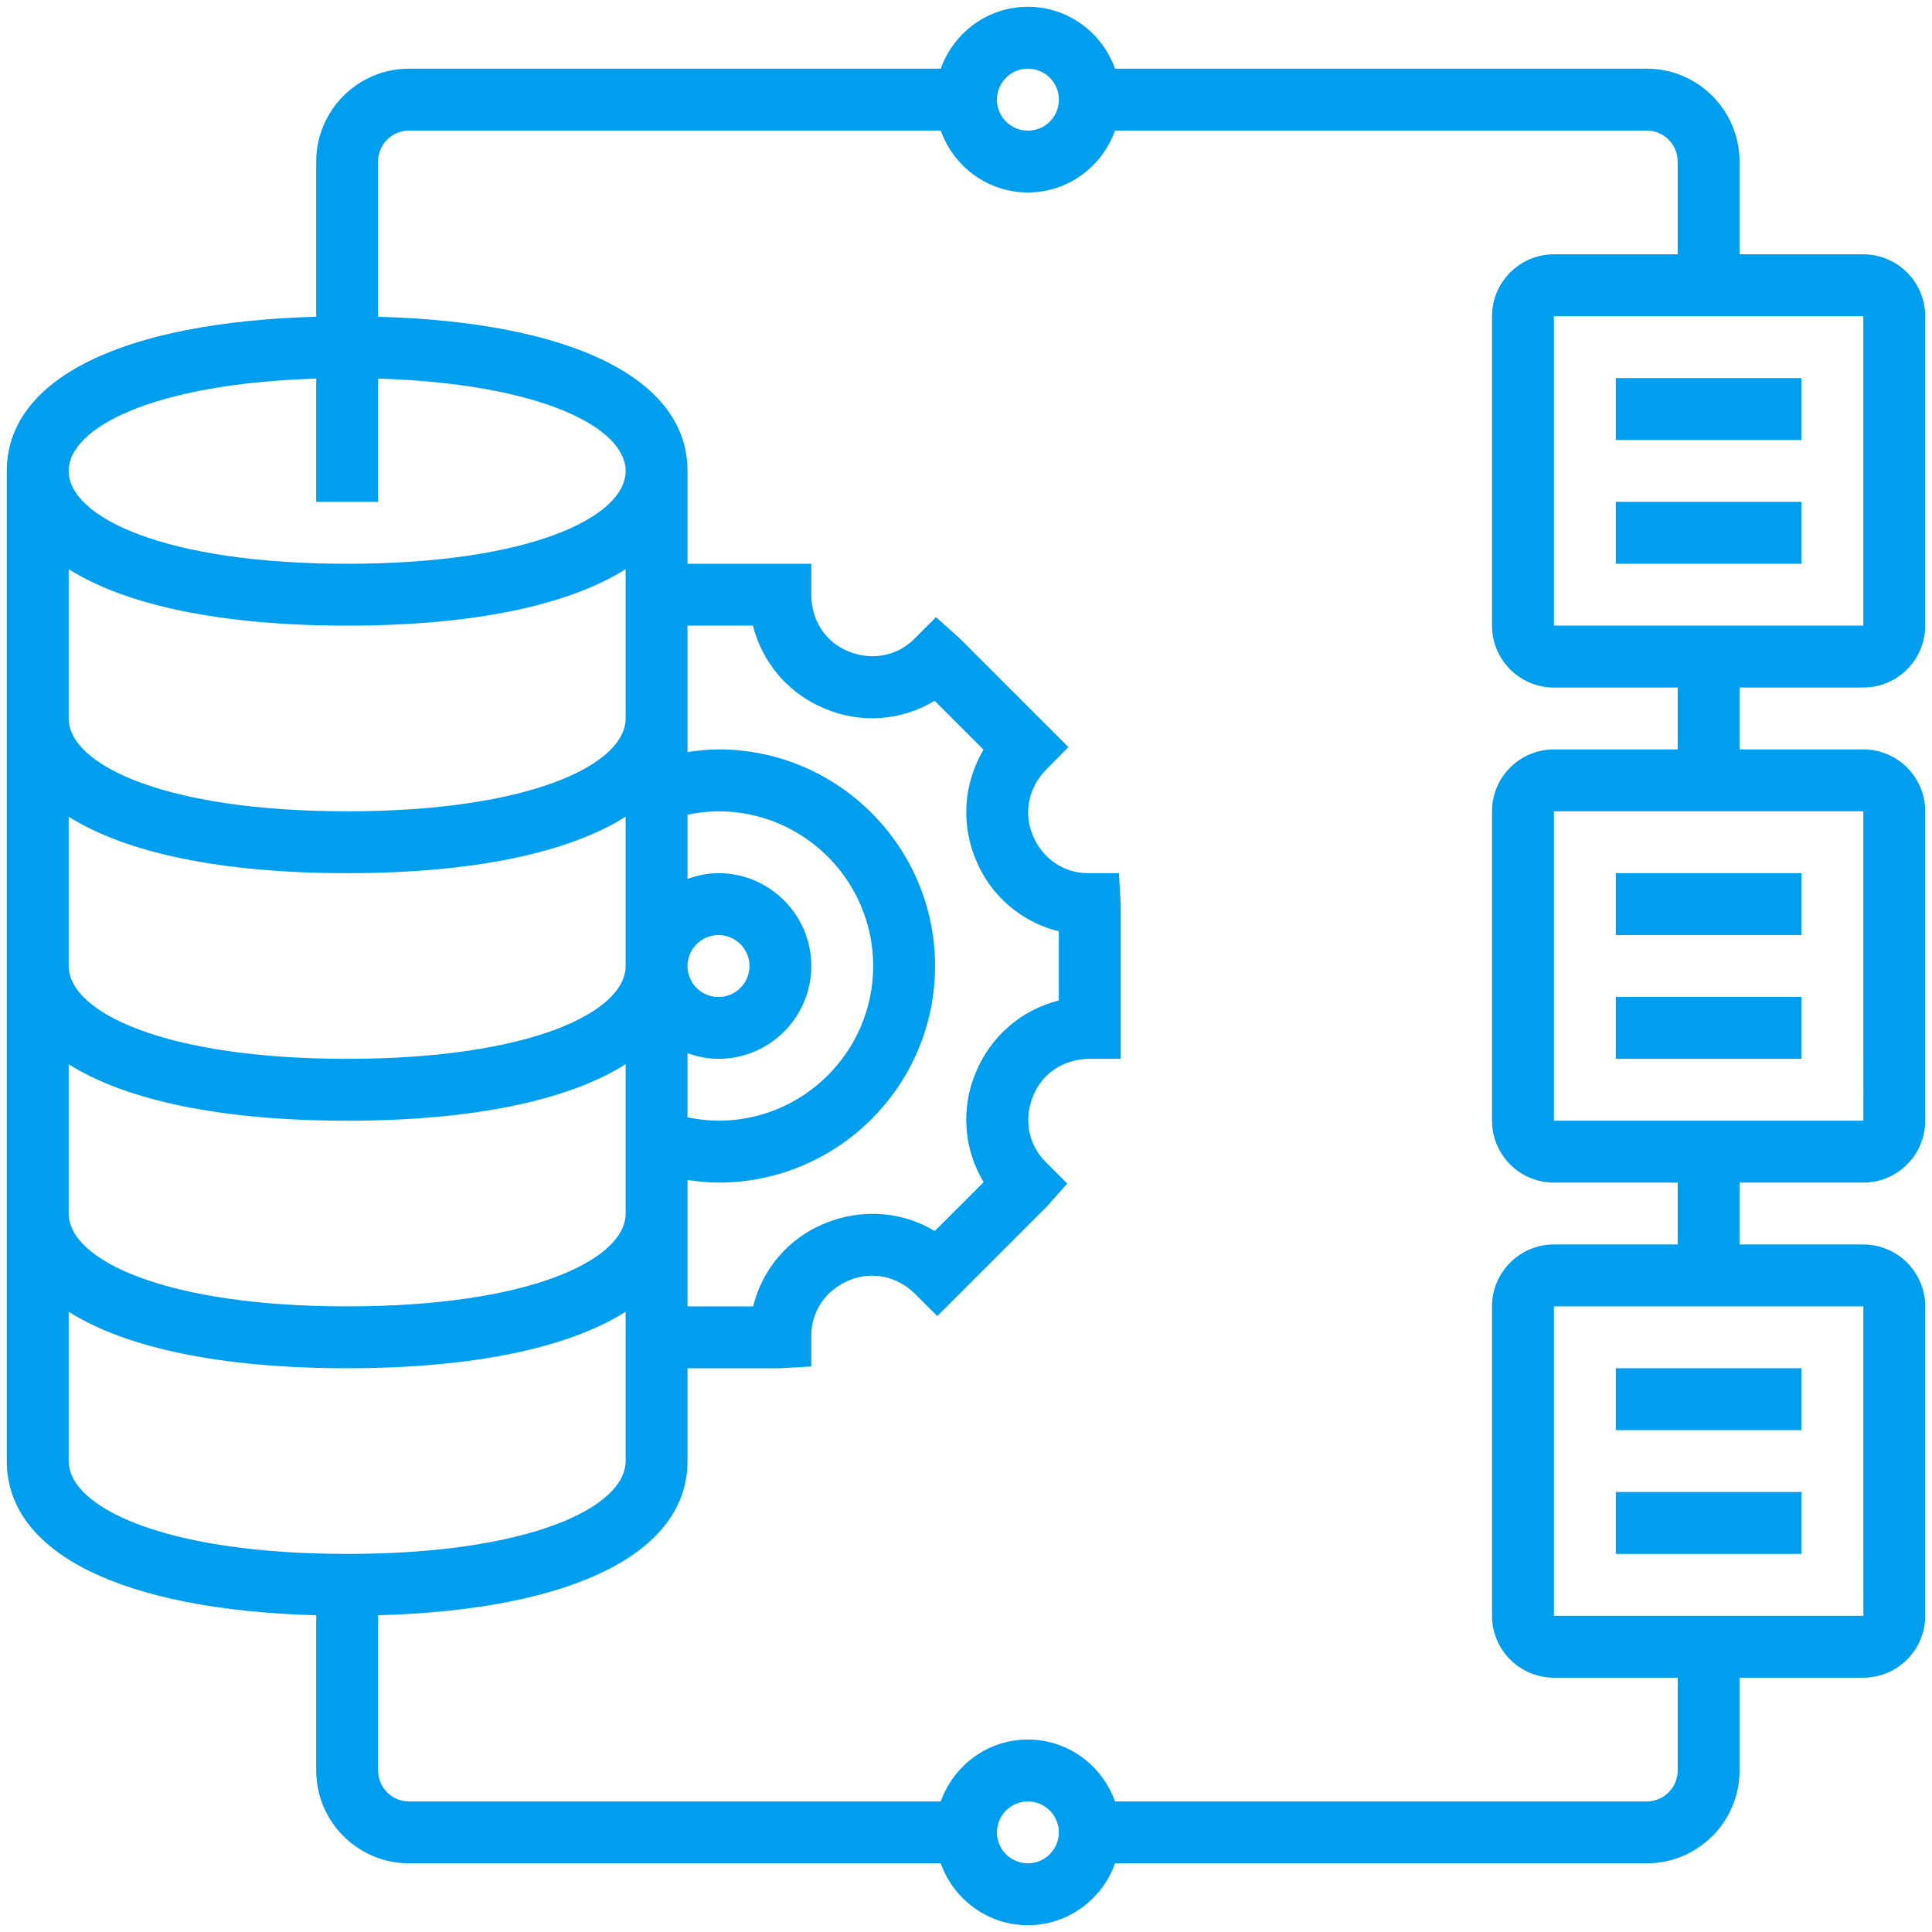
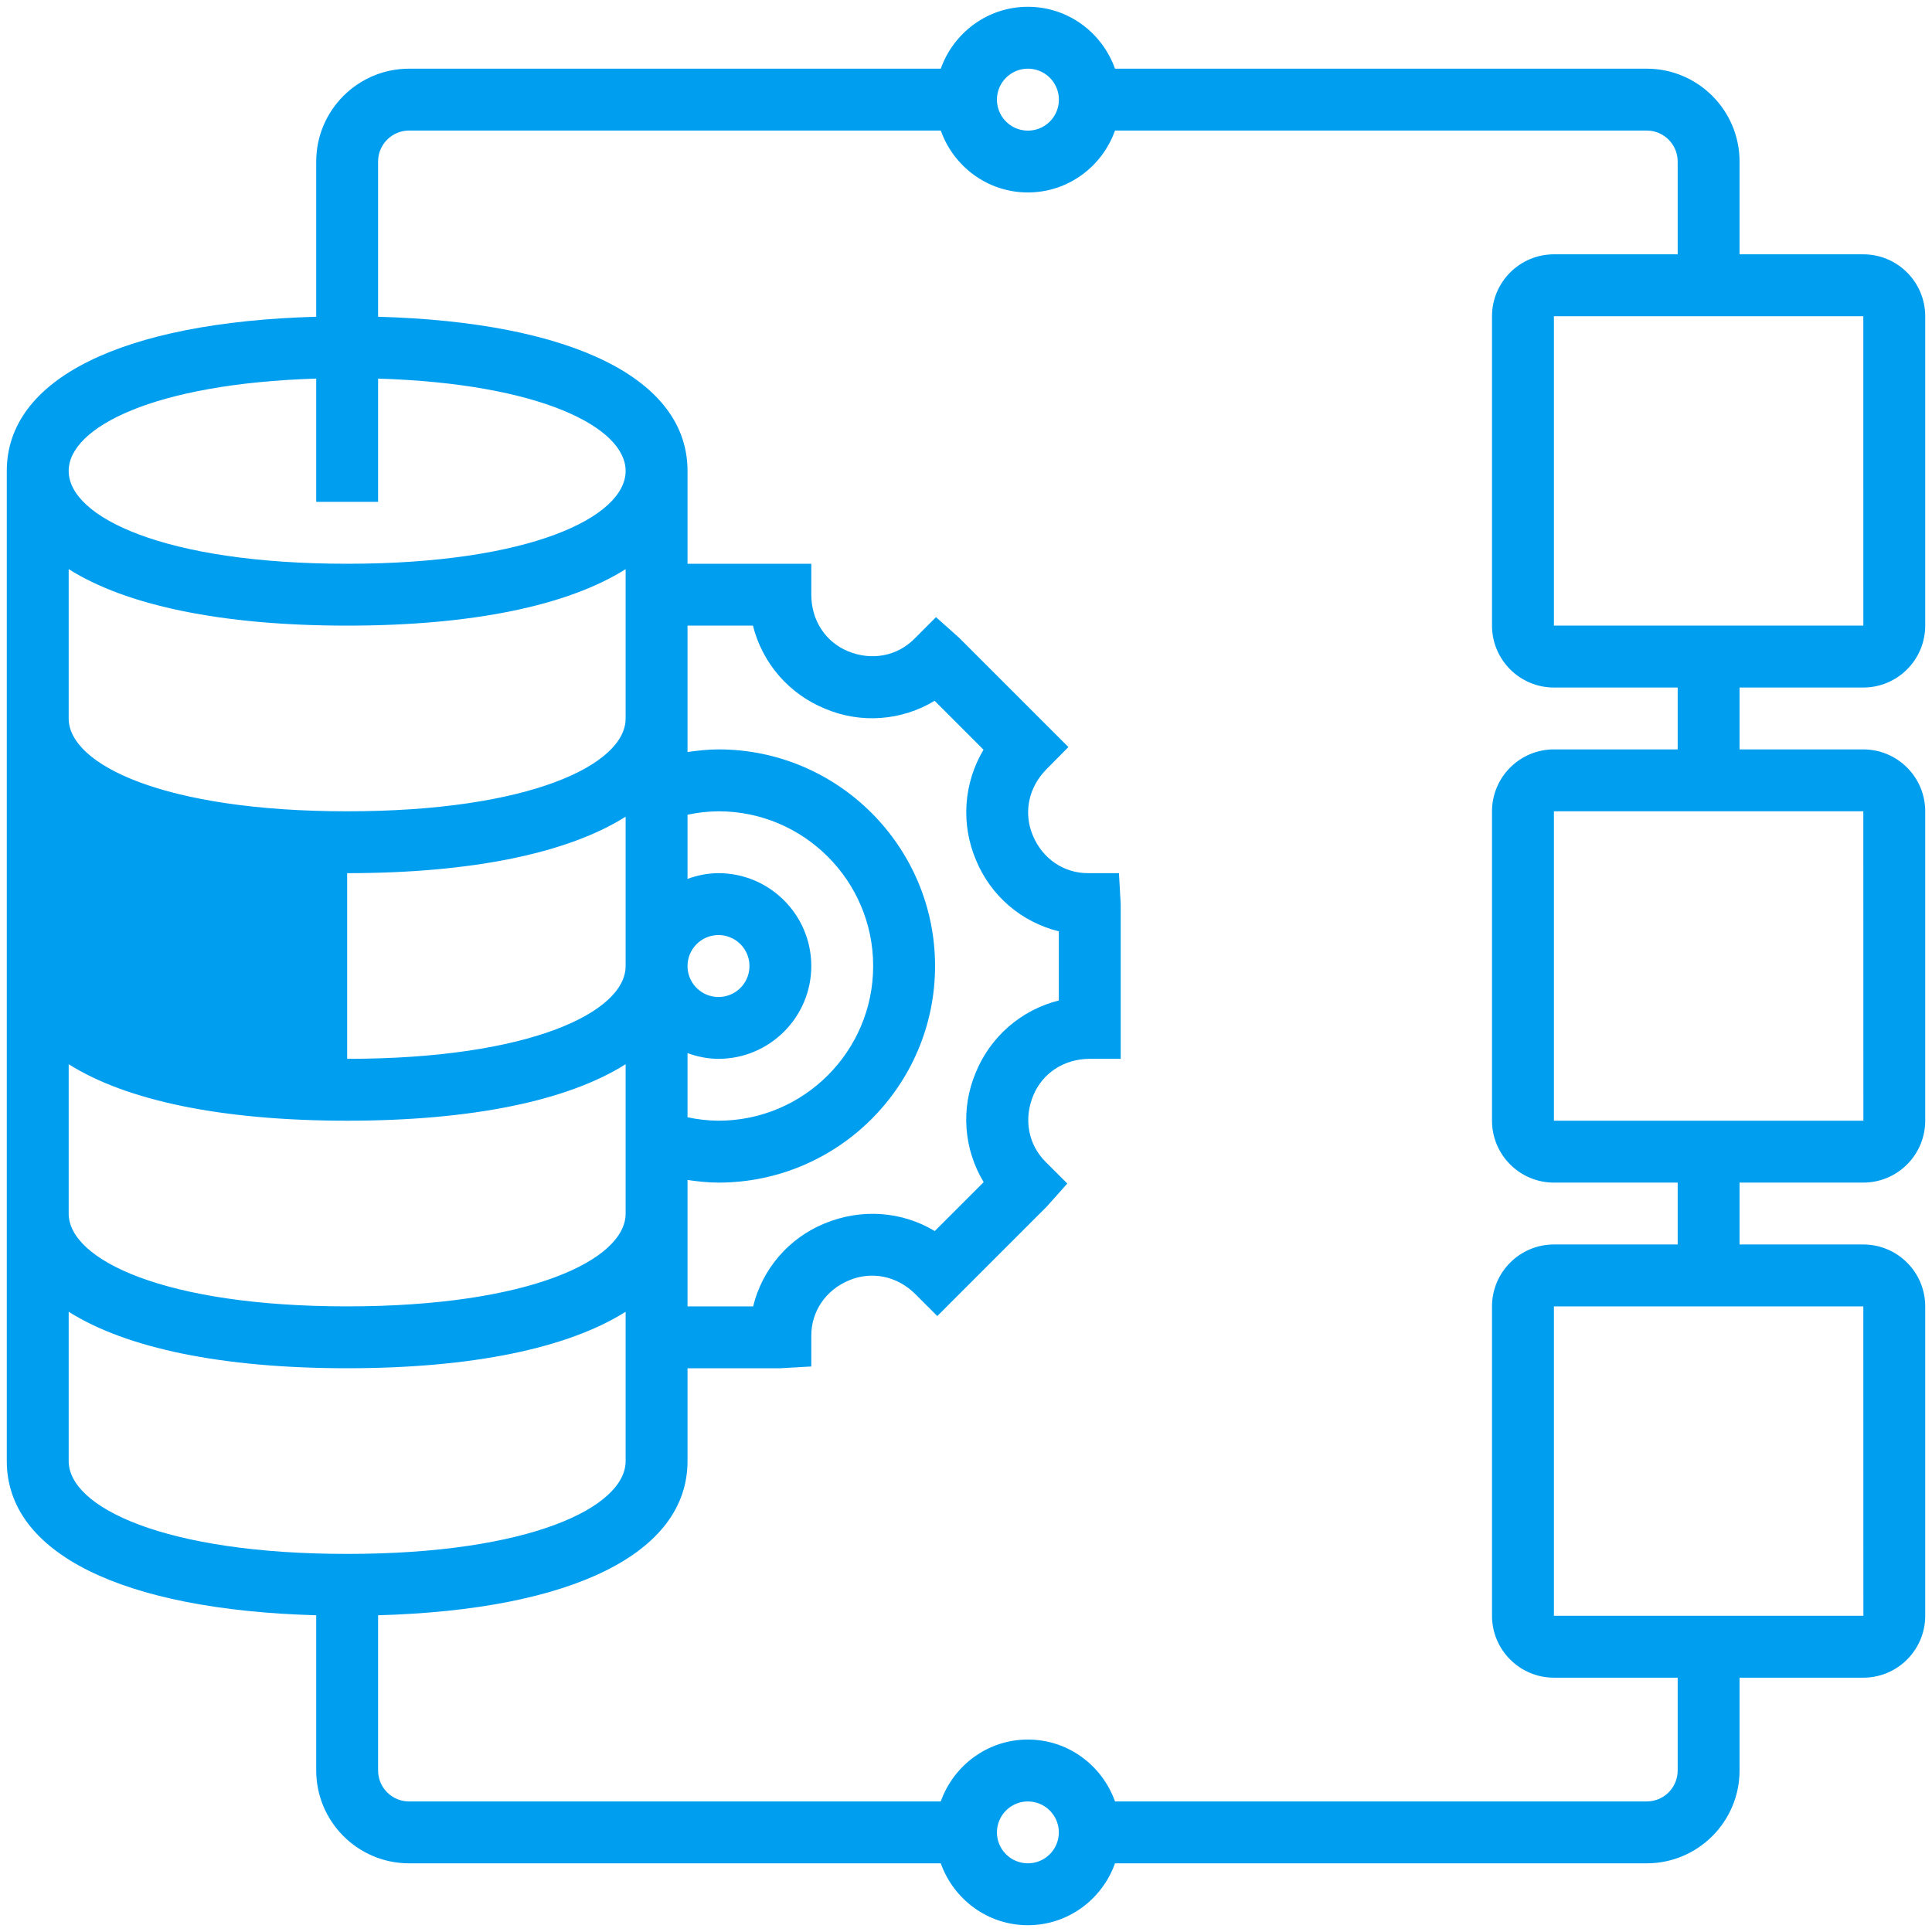
<svg xmlns="http://www.w3.org/2000/svg" width="80" height="80" viewBox="0 0 80 80" fill="none">
-   <path d="M66.906 41.281H74.594V43.844H66.906V41.281ZM66.906 36.156H74.594V38.719H66.906V36.156ZM66.906 61.781H74.594V64.344H66.906V61.781ZM66.906 56.656H74.594V59.219H66.906V56.656Z" fill="#009EEF" />
-   <path d="M77.156 28.469C78.57 28.469 79.719 27.32 79.719 25.906V13.094C79.719 11.681 78.57 10.531 77.156 10.531H72.031V6.688C72.031 4.568 70.307 2.844 68.188 2.844H46.17C45.64 1.356 44.231 0.281 42.562 0.281C40.894 0.281 39.485 1.356 38.955 2.844H16.938C14.818 2.844 13.094 4.568 13.094 6.688V13.116C5.046 13.34 0.281 15.688 0.281 19.5V60.5C0.281 64.312 5.046 66.66 13.094 66.885V73.312C13.094 75.432 14.818 77.156 16.938 77.156H38.955C39.485 78.644 40.894 79.719 42.562 79.719C44.231 79.719 45.64 78.644 46.17 77.156H68.188C70.307 77.156 72.031 75.432 72.031 73.312V69.469H77.156C78.57 69.469 79.719 68.32 79.719 66.906V54.094C79.719 52.681 78.57 51.531 77.156 51.531H72.031V48.969H77.156C78.57 48.969 79.719 47.819 79.719 46.406V33.594C79.719 32.181 78.57 31.031 77.156 31.031H72.031V28.469H77.156ZM77.157 25.906H64.344V13.094H77.156L77.157 25.906ZM42.562 2.844C42.816 2.844 43.064 2.919 43.276 3.059C43.487 3.2 43.651 3.4 43.748 3.635C43.846 3.869 43.871 4.127 43.822 4.376C43.772 4.625 43.65 4.854 43.471 5.033C43.291 5.213 43.063 5.335 42.814 5.384C42.565 5.434 42.307 5.408 42.072 5.311C41.838 5.214 41.638 5.049 41.497 4.838C41.356 4.627 41.281 4.379 41.281 4.125C41.281 3.419 41.855 2.844 42.562 2.844ZM13.094 15.677V20.781H15.656V15.677C22.389 15.882 25.906 17.701 25.906 19.5C25.906 21.41 21.945 23.344 14.375 23.344C6.805 23.344 2.844 21.41 2.844 19.5C2.844 17.701 6.361 15.883 13.094 15.677ZM40.416 35.618C40.715 36.344 41.181 36.99 41.777 37.502C42.373 38.014 43.081 38.377 43.844 38.564V41.427C43.075 41.62 42.362 41.992 41.763 42.512C41.165 43.032 40.698 43.687 40.4 44.422C40.094 45.149 39.964 45.938 40.022 46.725C40.079 47.512 40.323 48.275 40.732 48.95L38.706 50.975C37.357 50.162 35.675 50.023 34.132 50.666C33.406 50.965 32.76 51.431 32.248 52.027C31.736 52.623 31.372 53.331 31.186 54.094H28.469V48.86C28.893 48.921 29.318 48.969 29.75 48.969C34.694 48.969 38.719 44.944 38.719 40C38.719 35.054 34.694 31.031 29.75 31.031C29.318 31.031 28.892 31.079 28.469 31.14V25.906H31.177C31.37 26.675 31.742 27.388 32.262 27.987C32.782 28.585 33.437 29.052 34.172 29.35C34.899 29.656 35.688 29.786 36.475 29.728C37.262 29.671 38.025 29.427 38.7 29.018L40.725 31.044C40.317 31.728 40.076 32.499 40.022 33.294C39.968 34.089 40.103 34.885 40.416 35.618ZM28.469 43.608C28.871 43.752 29.299 43.844 29.75 43.844C31.869 43.844 33.594 42.119 33.594 40C33.594 37.881 31.869 36.156 29.75 36.156C29.299 36.156 28.871 36.248 28.469 36.392V33.736C28.89 33.645 29.319 33.598 29.75 33.594C33.282 33.594 36.156 36.468 36.156 40C36.156 43.532 33.282 46.406 29.75 46.406C29.319 46.402 28.89 46.355 28.469 46.264V43.608ZM29.75 38.719C30.004 38.718 30.252 38.794 30.463 38.934C30.674 39.075 30.839 39.276 30.936 39.51C31.033 39.744 31.059 40.002 31.009 40.251C30.96 40.5 30.838 40.729 30.658 40.908C30.479 41.088 30.25 41.21 30.001 41.259C29.752 41.309 29.494 41.283 29.26 41.186C29.026 41.089 28.825 40.924 28.684 40.713C28.544 40.502 28.468 40.254 28.469 40C28.469 39.294 29.043 38.719 29.75 38.719ZM2.844 23.567C5.224 25.07 9.176 25.906 14.375 25.906C19.574 25.906 23.526 25.07 25.906 23.567V29.75C25.906 31.66 21.945 33.594 14.375 33.594C6.805 33.594 2.844 31.66 2.844 29.75V23.567ZM2.844 33.817C5.224 35.32 9.176 36.156 14.375 36.156C19.574 36.156 23.526 35.32 25.906 33.817V40C25.906 41.91 21.945 43.844 14.375 43.844C6.805 43.844 2.844 41.91 2.844 40V33.817ZM2.844 44.067C5.224 45.57 9.176 46.406 14.375 46.406C19.574 46.406 23.526 45.57 25.906 44.067V50.25C25.906 52.16 21.945 54.094 14.375 54.094C6.805 54.094 2.844 52.16 2.844 50.25V44.067ZM2.844 60.5V54.317C5.224 55.82 9.176 56.656 14.375 56.656C19.574 56.656 23.526 55.82 25.906 54.317V60.5C25.906 62.41 21.945 64.344 14.375 64.344C6.805 64.344 2.844 62.41 2.844 60.5ZM42.562 77.156C42.223 77.156 41.897 77.021 41.657 76.781C41.416 76.541 41.281 76.215 41.281 75.875C41.281 75.535 41.416 75.209 41.657 74.969C41.897 74.729 42.223 74.594 42.562 74.594C42.902 74.594 43.228 74.729 43.468 74.969C43.709 75.209 43.844 75.535 43.844 75.875C43.844 76.215 43.709 76.541 43.468 76.781C43.228 77.021 42.902 77.156 42.562 77.156ZM77.159 66.906H64.344V54.094H77.156L77.159 66.906ZM77.159 46.406H64.344V33.594H77.156L77.159 46.406ZM69.469 31.031H64.344C62.931 31.031 61.781 32.181 61.781 33.594V46.406C61.781 47.819 62.931 48.969 64.344 48.969H69.469V51.531H64.344C62.931 51.531 61.781 52.681 61.781 54.094V66.906C61.781 68.32 62.931 69.469 64.344 69.469H69.469V73.312C69.469 73.652 69.334 73.978 69.094 74.219C68.853 74.459 68.527 74.594 68.188 74.594H46.17C45.64 73.106 44.231 72.031 42.562 72.031C40.894 72.031 39.485 73.106 38.955 74.594H16.938C16.598 74.594 16.272 74.459 16.032 74.219C15.791 73.978 15.656 73.652 15.656 73.312V66.885C23.704 66.66 28.469 64.313 28.469 60.5V56.656H32.312L33.594 56.583V55.302C33.594 54.305 34.19 53.415 35.161 53.015C36.093 52.624 37.148 52.832 37.905 53.589L38.811 54.495L43.34 49.966L44.195 49.008L43.289 48.103C42.582 47.395 42.377 46.34 42.787 45.359C43.166 44.44 44.055 43.844 45.125 43.844H46.406V37.438L46.333 36.156H45.052C44.055 36.156 43.165 35.562 42.765 34.589C42.375 33.66 42.58 32.603 43.344 31.84L44.24 30.934L39.716 26.41L38.758 25.555L37.853 26.461C37.145 27.167 36.092 27.373 35.109 26.965C34.19 26.584 33.594 25.694 33.594 24.625V23.344H28.469V19.5C28.469 15.688 23.704 13.34 15.656 13.116V6.688C15.656 5.982 16.23 5.406 16.938 5.406H38.955C39.485 6.894 40.894 7.969 42.562 7.969C44.231 7.969 45.64 6.894 46.17 5.406H68.188C68.895 5.406 69.469 5.982 69.469 6.688V10.531H64.344C62.931 10.531 61.781 11.681 61.781 13.094V25.906C61.781 27.32 62.931 28.469 64.344 28.469H69.469V31.031Z" fill="#009EEF" />
-   <path d="M66.906 20.781H74.594V23.344H66.906V20.781ZM66.906 15.656H74.594V18.219H66.906V15.656Z" fill="#009EEF" />
+   <path d="M77.156 28.469C78.57 28.469 79.719 27.32 79.719 25.906V13.094C79.719 11.681 78.57 10.531 77.156 10.531H72.031V6.688C72.031 4.568 70.307 2.844 68.188 2.844H46.17C45.64 1.356 44.231 0.281 42.562 0.281C40.894 0.281 39.485 1.356 38.955 2.844H16.938C14.818 2.844 13.094 4.568 13.094 6.688V13.116C5.046 13.34 0.281 15.688 0.281 19.5V60.5C0.281 64.312 5.046 66.66 13.094 66.885V73.312C13.094 75.432 14.818 77.156 16.938 77.156H38.955C39.485 78.644 40.894 79.719 42.562 79.719C44.231 79.719 45.64 78.644 46.17 77.156H68.188C70.307 77.156 72.031 75.432 72.031 73.312V69.469H77.156C78.57 69.469 79.719 68.32 79.719 66.906V54.094C79.719 52.681 78.57 51.531 77.156 51.531H72.031V48.969H77.156C78.57 48.969 79.719 47.819 79.719 46.406V33.594C79.719 32.181 78.57 31.031 77.156 31.031H72.031V28.469H77.156ZM77.157 25.906H64.344V13.094H77.156L77.157 25.906ZM42.562 2.844C42.816 2.844 43.064 2.919 43.276 3.059C43.487 3.2 43.651 3.4 43.748 3.635C43.846 3.869 43.871 4.127 43.822 4.376C43.772 4.625 43.65 4.854 43.471 5.033C43.291 5.213 43.063 5.335 42.814 5.384C42.565 5.434 42.307 5.408 42.072 5.311C41.838 5.214 41.638 5.049 41.497 4.838C41.356 4.627 41.281 4.379 41.281 4.125C41.281 3.419 41.855 2.844 42.562 2.844ZM13.094 15.677V20.781H15.656V15.677C22.389 15.882 25.906 17.701 25.906 19.5C25.906 21.41 21.945 23.344 14.375 23.344C6.805 23.344 2.844 21.41 2.844 19.5C2.844 17.701 6.361 15.883 13.094 15.677ZM40.416 35.618C40.715 36.344 41.181 36.99 41.777 37.502C42.373 38.014 43.081 38.377 43.844 38.564V41.427C43.075 41.62 42.362 41.992 41.763 42.512C41.165 43.032 40.698 43.687 40.4 44.422C40.094 45.149 39.964 45.938 40.022 46.725C40.079 47.512 40.323 48.275 40.732 48.95L38.706 50.975C37.357 50.162 35.675 50.023 34.132 50.666C33.406 50.965 32.76 51.431 32.248 52.027C31.736 52.623 31.372 53.331 31.186 54.094H28.469V48.86C28.893 48.921 29.318 48.969 29.75 48.969C34.694 48.969 38.719 44.944 38.719 40C38.719 35.054 34.694 31.031 29.75 31.031C29.318 31.031 28.892 31.079 28.469 31.14V25.906H31.177C31.37 26.675 31.742 27.388 32.262 27.987C32.782 28.585 33.437 29.052 34.172 29.35C34.899 29.656 35.688 29.786 36.475 29.728C37.262 29.671 38.025 29.427 38.7 29.018L40.725 31.044C40.317 31.728 40.076 32.499 40.022 33.294C39.968 34.089 40.103 34.885 40.416 35.618ZM28.469 43.608C28.871 43.752 29.299 43.844 29.75 43.844C31.869 43.844 33.594 42.119 33.594 40C33.594 37.881 31.869 36.156 29.75 36.156C29.299 36.156 28.871 36.248 28.469 36.392V33.736C28.89 33.645 29.319 33.598 29.75 33.594C33.282 33.594 36.156 36.468 36.156 40C36.156 43.532 33.282 46.406 29.75 46.406C29.319 46.402 28.89 46.355 28.469 46.264V43.608ZM29.75 38.719C30.004 38.718 30.252 38.794 30.463 38.934C30.674 39.075 30.839 39.276 30.936 39.51C31.033 39.744 31.059 40.002 31.009 40.251C30.96 40.5 30.838 40.729 30.658 40.908C30.479 41.088 30.25 41.21 30.001 41.259C29.752 41.309 29.494 41.283 29.26 41.186C29.026 41.089 28.825 40.924 28.684 40.713C28.544 40.502 28.468 40.254 28.469 40C28.469 39.294 29.043 38.719 29.75 38.719ZM2.844 23.567C5.224 25.07 9.176 25.906 14.375 25.906C19.574 25.906 23.526 25.07 25.906 23.567V29.75C25.906 31.66 21.945 33.594 14.375 33.594C6.805 33.594 2.844 31.66 2.844 29.75V23.567ZM2.844 33.817C5.224 35.32 9.176 36.156 14.375 36.156C19.574 36.156 23.526 35.32 25.906 33.817V40C25.906 41.91 21.945 43.844 14.375 43.844V33.817ZM2.844 44.067C5.224 45.57 9.176 46.406 14.375 46.406C19.574 46.406 23.526 45.57 25.906 44.067V50.25C25.906 52.16 21.945 54.094 14.375 54.094C6.805 54.094 2.844 52.16 2.844 50.25V44.067ZM2.844 60.5V54.317C5.224 55.82 9.176 56.656 14.375 56.656C19.574 56.656 23.526 55.82 25.906 54.317V60.5C25.906 62.41 21.945 64.344 14.375 64.344C6.805 64.344 2.844 62.41 2.844 60.5ZM42.562 77.156C42.223 77.156 41.897 77.021 41.657 76.781C41.416 76.541 41.281 76.215 41.281 75.875C41.281 75.535 41.416 75.209 41.657 74.969C41.897 74.729 42.223 74.594 42.562 74.594C42.902 74.594 43.228 74.729 43.468 74.969C43.709 75.209 43.844 75.535 43.844 75.875C43.844 76.215 43.709 76.541 43.468 76.781C43.228 77.021 42.902 77.156 42.562 77.156ZM77.159 66.906H64.344V54.094H77.156L77.159 66.906ZM77.159 46.406H64.344V33.594H77.156L77.159 46.406ZM69.469 31.031H64.344C62.931 31.031 61.781 32.181 61.781 33.594V46.406C61.781 47.819 62.931 48.969 64.344 48.969H69.469V51.531H64.344C62.931 51.531 61.781 52.681 61.781 54.094V66.906C61.781 68.32 62.931 69.469 64.344 69.469H69.469V73.312C69.469 73.652 69.334 73.978 69.094 74.219C68.853 74.459 68.527 74.594 68.188 74.594H46.17C45.64 73.106 44.231 72.031 42.562 72.031C40.894 72.031 39.485 73.106 38.955 74.594H16.938C16.598 74.594 16.272 74.459 16.032 74.219C15.791 73.978 15.656 73.652 15.656 73.312V66.885C23.704 66.66 28.469 64.313 28.469 60.5V56.656H32.312L33.594 56.583V55.302C33.594 54.305 34.19 53.415 35.161 53.015C36.093 52.624 37.148 52.832 37.905 53.589L38.811 54.495L43.34 49.966L44.195 49.008L43.289 48.103C42.582 47.395 42.377 46.34 42.787 45.359C43.166 44.44 44.055 43.844 45.125 43.844H46.406V37.438L46.333 36.156H45.052C44.055 36.156 43.165 35.562 42.765 34.589C42.375 33.66 42.58 32.603 43.344 31.84L44.24 30.934L39.716 26.41L38.758 25.555L37.853 26.461C37.145 27.167 36.092 27.373 35.109 26.965C34.19 26.584 33.594 25.694 33.594 24.625V23.344H28.469V19.5C28.469 15.688 23.704 13.34 15.656 13.116V6.688C15.656 5.982 16.23 5.406 16.938 5.406H38.955C39.485 6.894 40.894 7.969 42.562 7.969C44.231 7.969 45.64 6.894 46.17 5.406H68.188C68.895 5.406 69.469 5.982 69.469 6.688V10.531H64.344C62.931 10.531 61.781 11.681 61.781 13.094V25.906C61.781 27.32 62.931 28.469 64.344 28.469H69.469V31.031Z" fill="#009EEF" />
</svg>